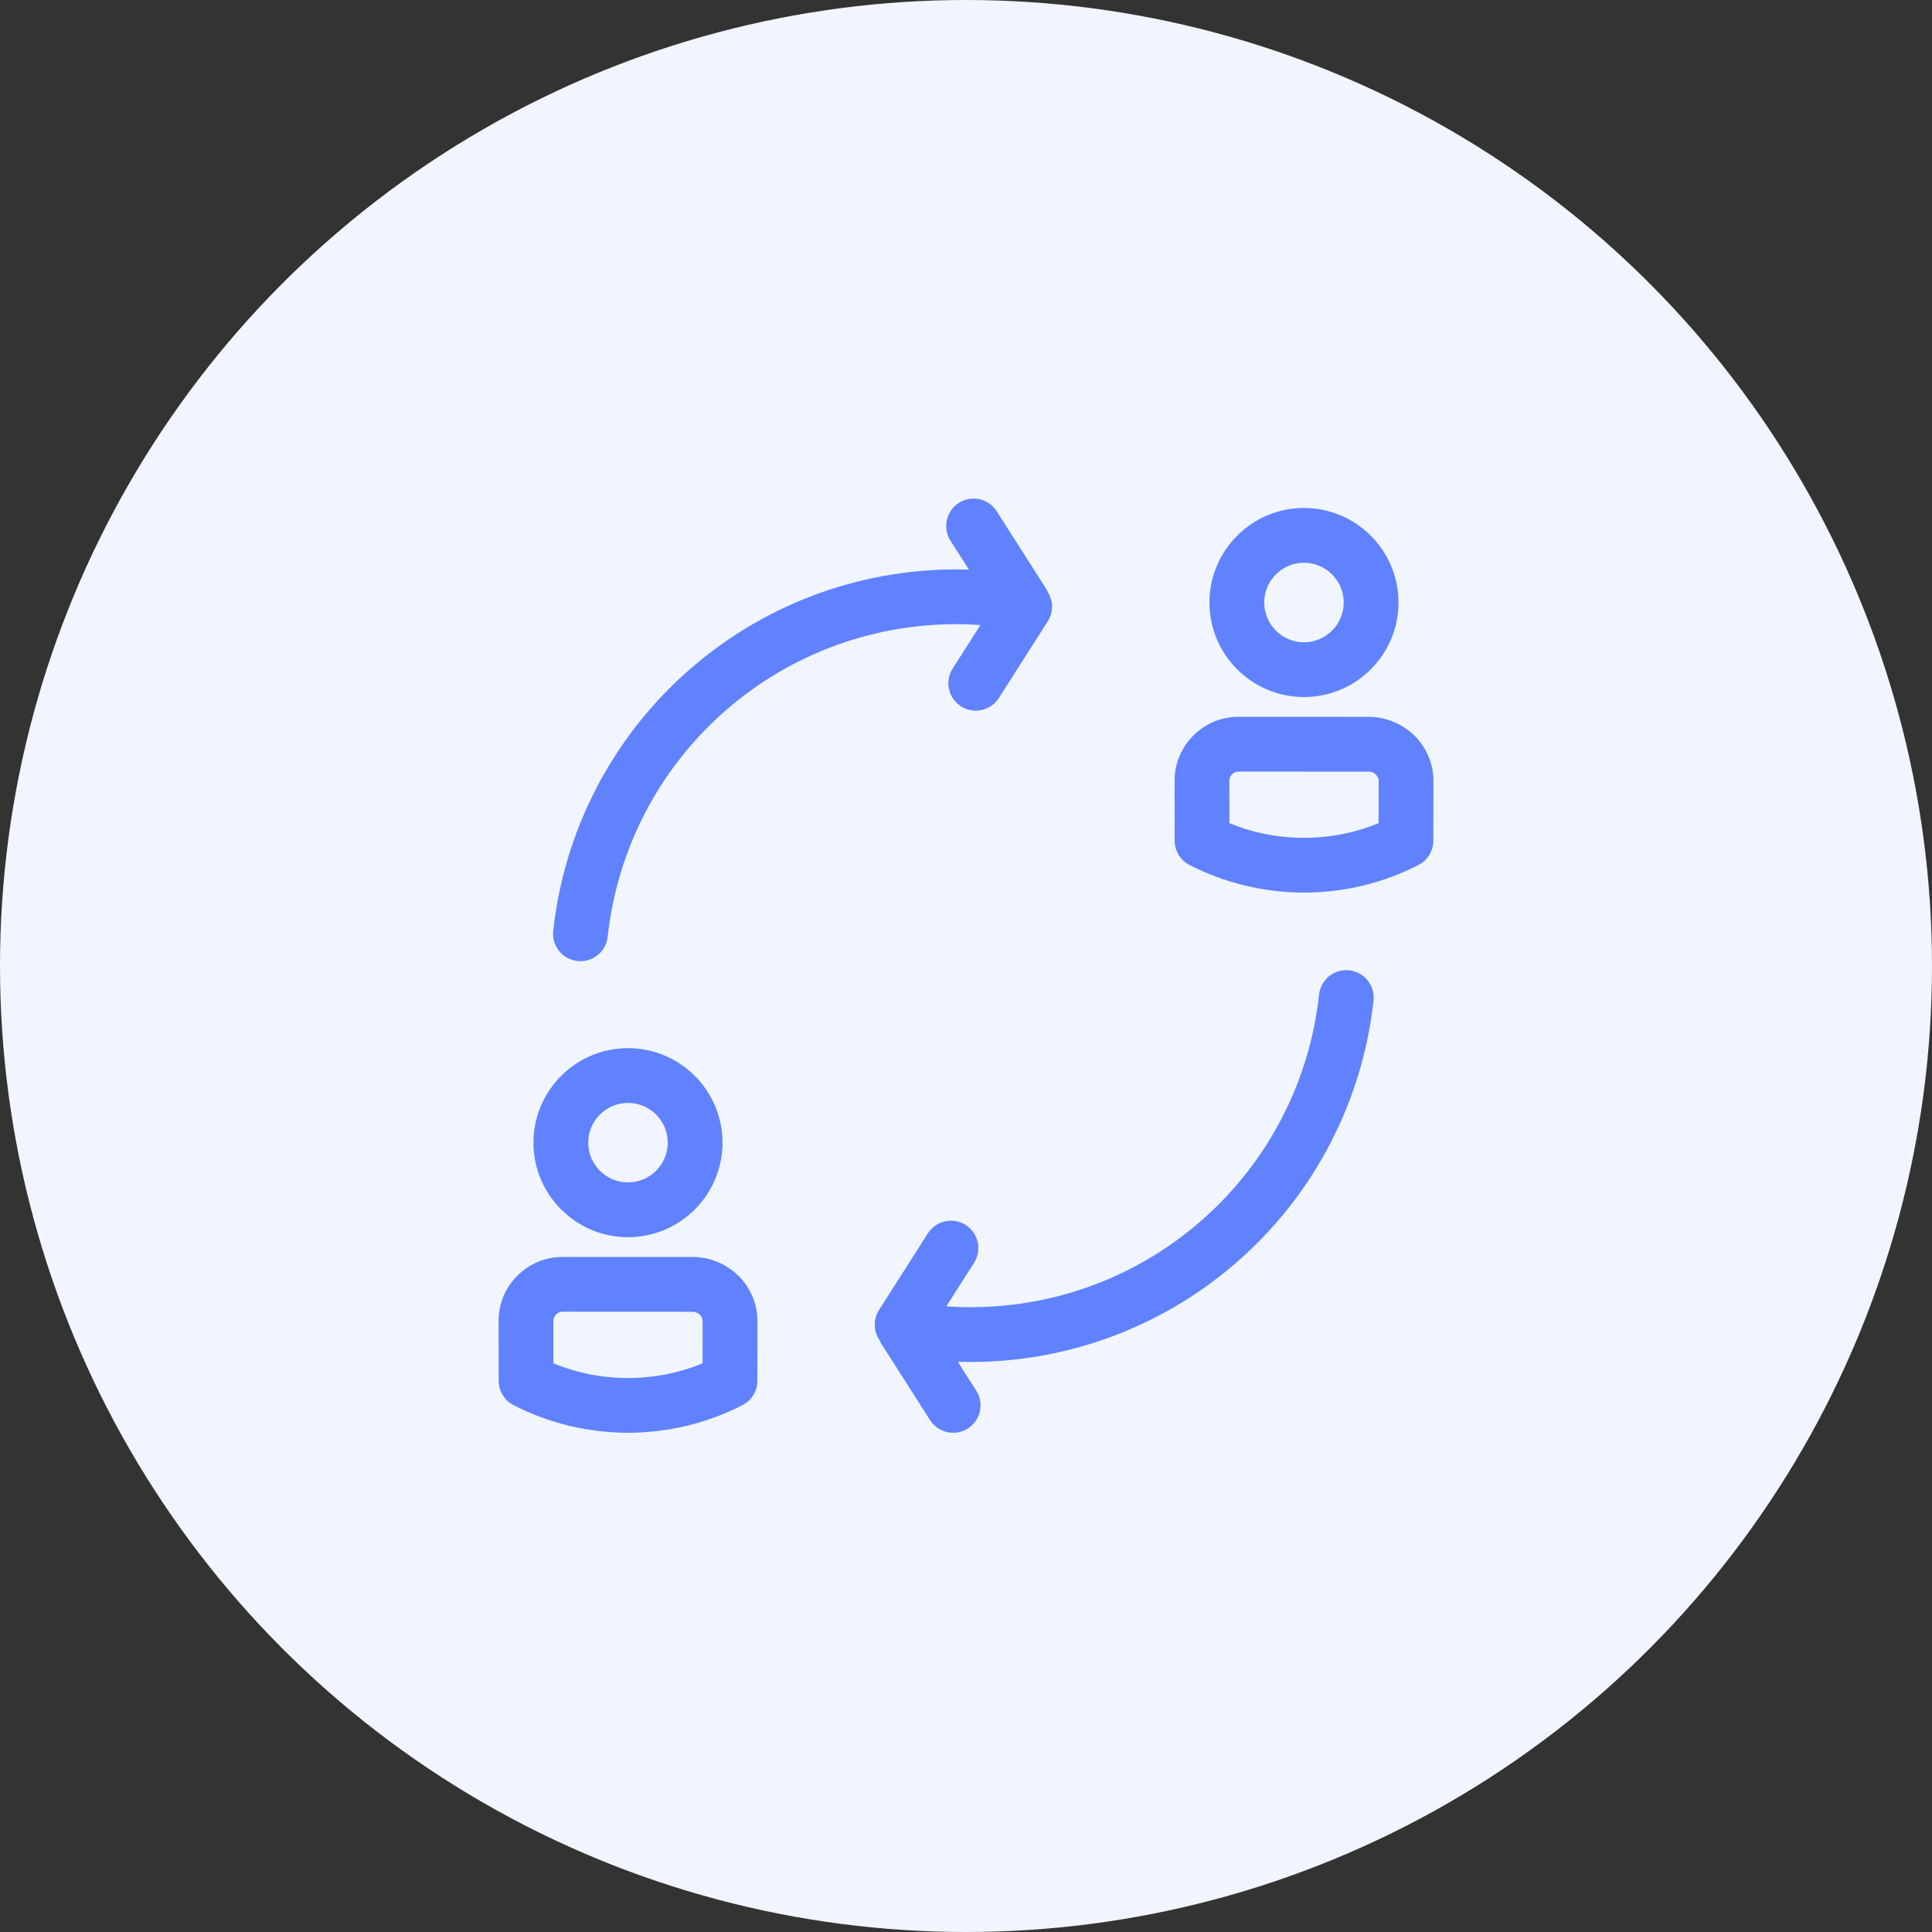
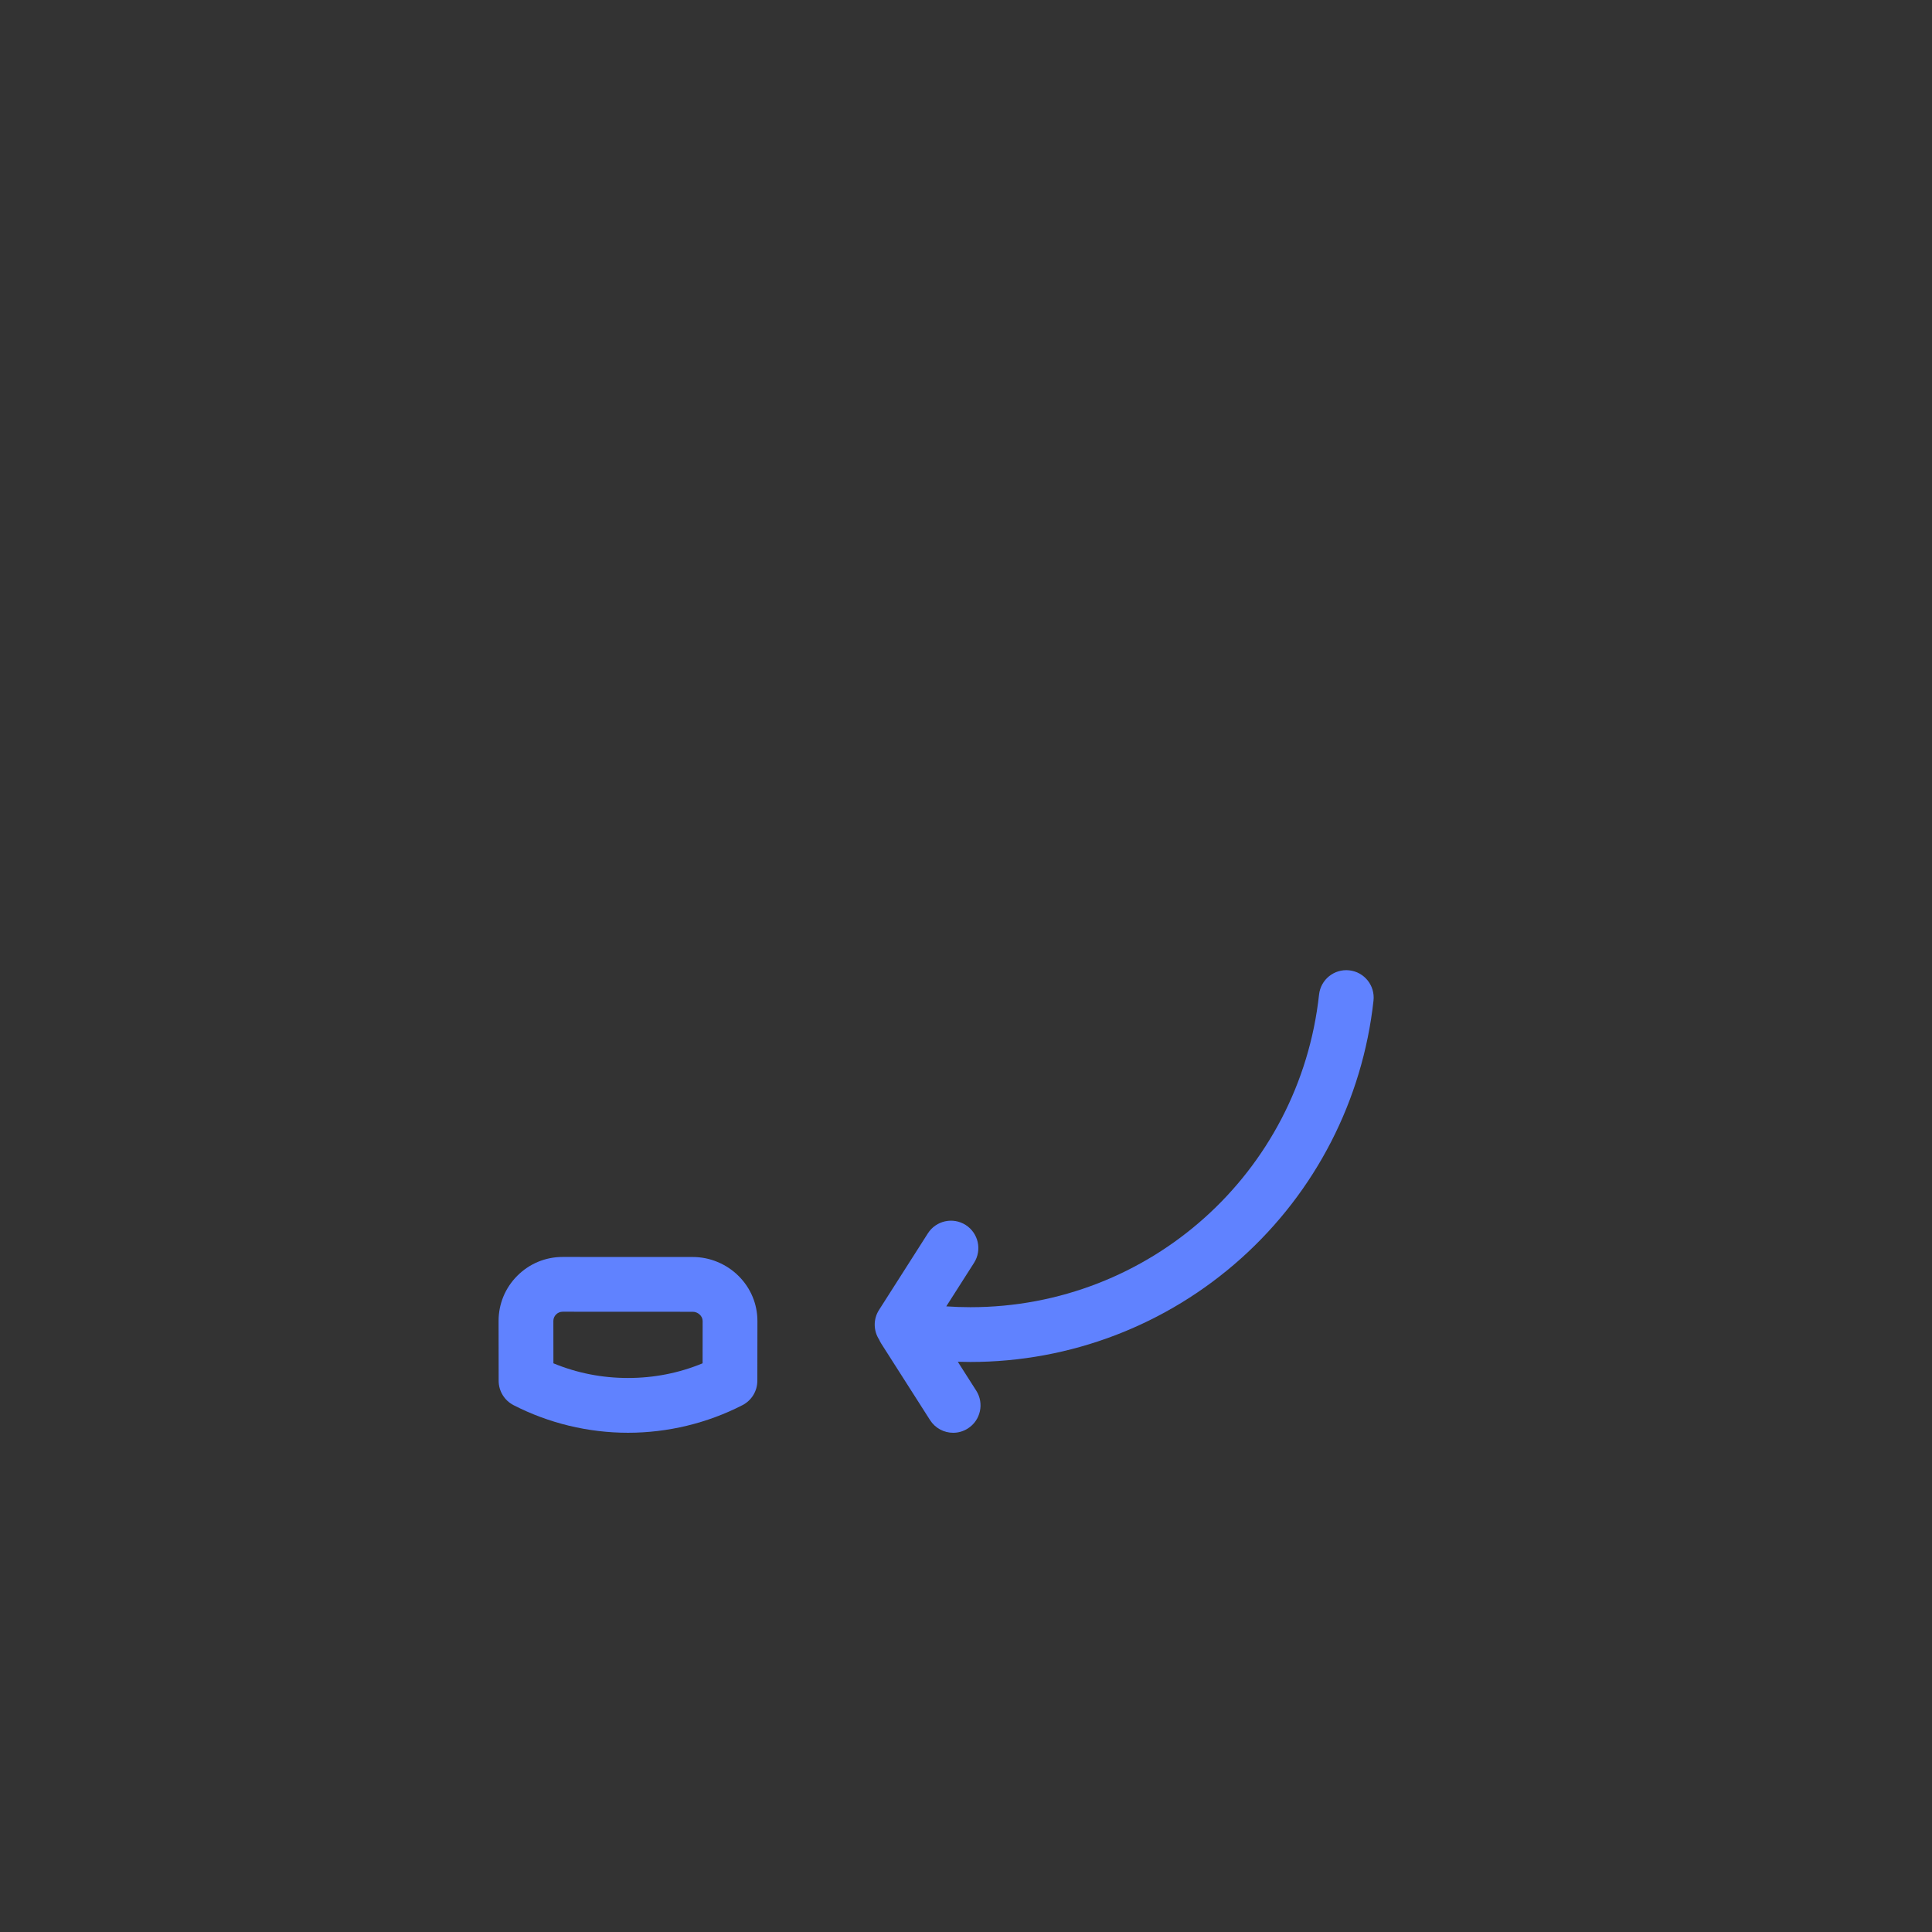
<svg xmlns="http://www.w3.org/2000/svg" width="124" height="124" viewBox="0 0 124 124" fill="none">
  <rect x="0" y="0" width="124" height="124" fill="#333333" stroke="none" />
-   <circle cx="62" cy="62" r="62" fill="#F1F5FF" />
  <g clip-path="url(#clip0)">
-     <path d="M90.798 47.233C90.02 46.455 88.948 46.008 87.855 46.008C85.454 46.008 83.054 46.006 80.654 46.005C80.268 46.005 79.882 46.005 79.495 46.005C78.398 46.005 77.366 46.433 76.588 47.212C75.812 47.989 75.385 49.021 75.387 50.116L75.392 53.955C75.393 54.613 75.761 55.215 76.346 55.516C78.601 56.676 81.142 57.289 83.693 57.289C86.244 57.289 88.785 56.676 91.041 55.516C91.626 55.215 91.993 54.613 91.994 53.955L92 50.119C92.001 49.036 91.575 48.011 90.798 47.233ZM88.481 52.831C86.967 53.457 85.361 53.774 83.693 53.774C82.025 53.774 80.419 53.457 78.906 52.831C78.906 52.831 78.902 50.111 78.902 50.111C78.902 49.79 79.176 49.52 79.495 49.52C81.907 49.52 84.319 49.523 86.73 49.524H87.855C88.169 49.524 88.485 49.788 88.484 50.114L88.481 52.831Z" fill="#6082FF" />
-     <path d="M83.691 44.737C87.037 44.737 89.758 42.016 89.758 38.67C89.758 35.324 87.037 32.602 83.691 32.602C80.346 32.602 77.624 35.324 77.624 38.67C77.624 42.016 80.346 44.737 83.691 44.737ZM83.691 36.119C85.098 36.119 86.243 37.263 86.243 38.67C86.243 40.077 85.098 41.222 83.691 41.222C82.284 41.222 81.14 40.077 81.14 38.67C81.14 37.263 82.284 36.119 83.691 36.119Z" fill="#6082FF" />
    <path d="M44.468 80.677C41.681 80.677 38.895 80.674 36.108 80.674C35.011 80.674 33.979 81.103 33.202 81.881C32.425 82.658 31.999 83.689 32 84.785L32.005 88.624C32.006 89.282 32.374 89.884 32.959 90.185C35.215 91.345 37.755 91.958 40.307 91.958C42.858 91.958 45.399 91.345 47.654 90.185C48.239 89.884 48.607 89.282 48.608 88.624L48.613 84.788C48.614 83.704 48.188 82.68 47.412 81.903C46.634 81.124 45.561 80.677 44.468 80.677ZM45.097 84.783L45.094 87.5C43.581 88.126 41.975 88.442 40.307 88.442C38.639 88.442 37.033 88.126 35.519 87.5L35.516 84.78C35.515 84.459 35.789 84.189 36.108 84.189C38.895 84.189 41.681 84.193 44.468 84.193C44.783 84.193 45.098 84.457 45.097 84.783Z" fill="#6082FF" />
-     <path d="M40.305 79.406C43.651 79.406 46.372 76.684 46.372 73.339C46.372 69.993 43.65 67.272 40.305 67.272C36.96 67.272 34.238 69.993 34.238 73.339C34.238 76.684 36.96 79.406 40.305 79.406ZM40.305 70.787C41.712 70.787 42.857 71.932 42.857 73.339C42.857 74.745 41.712 75.89 40.305 75.89C38.898 75.89 37.754 74.745 37.754 73.339C37.754 71.932 38.898 70.787 40.305 70.787Z" fill="#6082FF" />
-     <path d="M37.063 61.681C37.128 61.687 37.193 61.691 37.256 61.691C38.142 61.691 38.903 61.024 39.002 60.124C40.253 48.685 49.874 40.06 61.38 40.06C61.895 40.06 62.412 40.079 62.927 40.114L61.145 42.908C60.623 43.727 60.863 44.814 61.681 45.336C61.974 45.523 62.302 45.612 62.625 45.612C63.205 45.612 63.773 45.325 64.109 44.799L67.246 39.881C67.628 39.282 67.6 38.539 67.237 37.979C67.2 37.894 67.157 37.811 67.106 37.731L63.969 32.813C63.447 31.994 62.36 31.754 61.542 32.276C60.723 32.798 60.483 33.885 61.005 34.703L62.187 36.557C61.918 36.549 61.649 36.545 61.38 36.545C54.958 36.545 48.787 38.906 44.005 43.193C39.224 47.48 36.205 53.358 35.507 59.742C35.401 60.707 36.098 61.575 37.063 61.681Z" fill="#6082FF" />
    <path d="M86.599 62.278C85.632 62.173 84.766 62.869 84.66 63.834C83.408 75.273 73.788 83.899 62.281 83.899C61.766 83.899 61.25 83.88 60.734 83.845L62.517 81.05C63.039 80.231 62.798 79.145 61.98 78.622C61.161 78.101 60.075 78.341 59.553 79.159L56.416 84.078C56.034 84.677 56.062 85.419 56.425 85.979C56.462 86.064 56.505 86.148 56.556 86.228L59.693 91.146C60.028 91.671 60.596 91.959 61.176 91.959C61.5 91.959 61.827 91.869 62.12 91.682C62.939 91.161 63.179 90.074 62.657 89.255L61.474 87.401C61.743 87.41 62.013 87.414 62.281 87.414C68.704 87.414 74.874 85.053 79.656 80.766C84.438 76.478 87.456 70.602 88.155 64.217C88.26 63.252 87.564 62.384 86.599 62.278Z" fill="#6082FF" />
  </g>
  <defs>
    <clipPath id="clip0">
      <rect width="60" height="60" fill="white" transform="translate(32 32)" />
    </clipPath>
  </defs>
</svg>